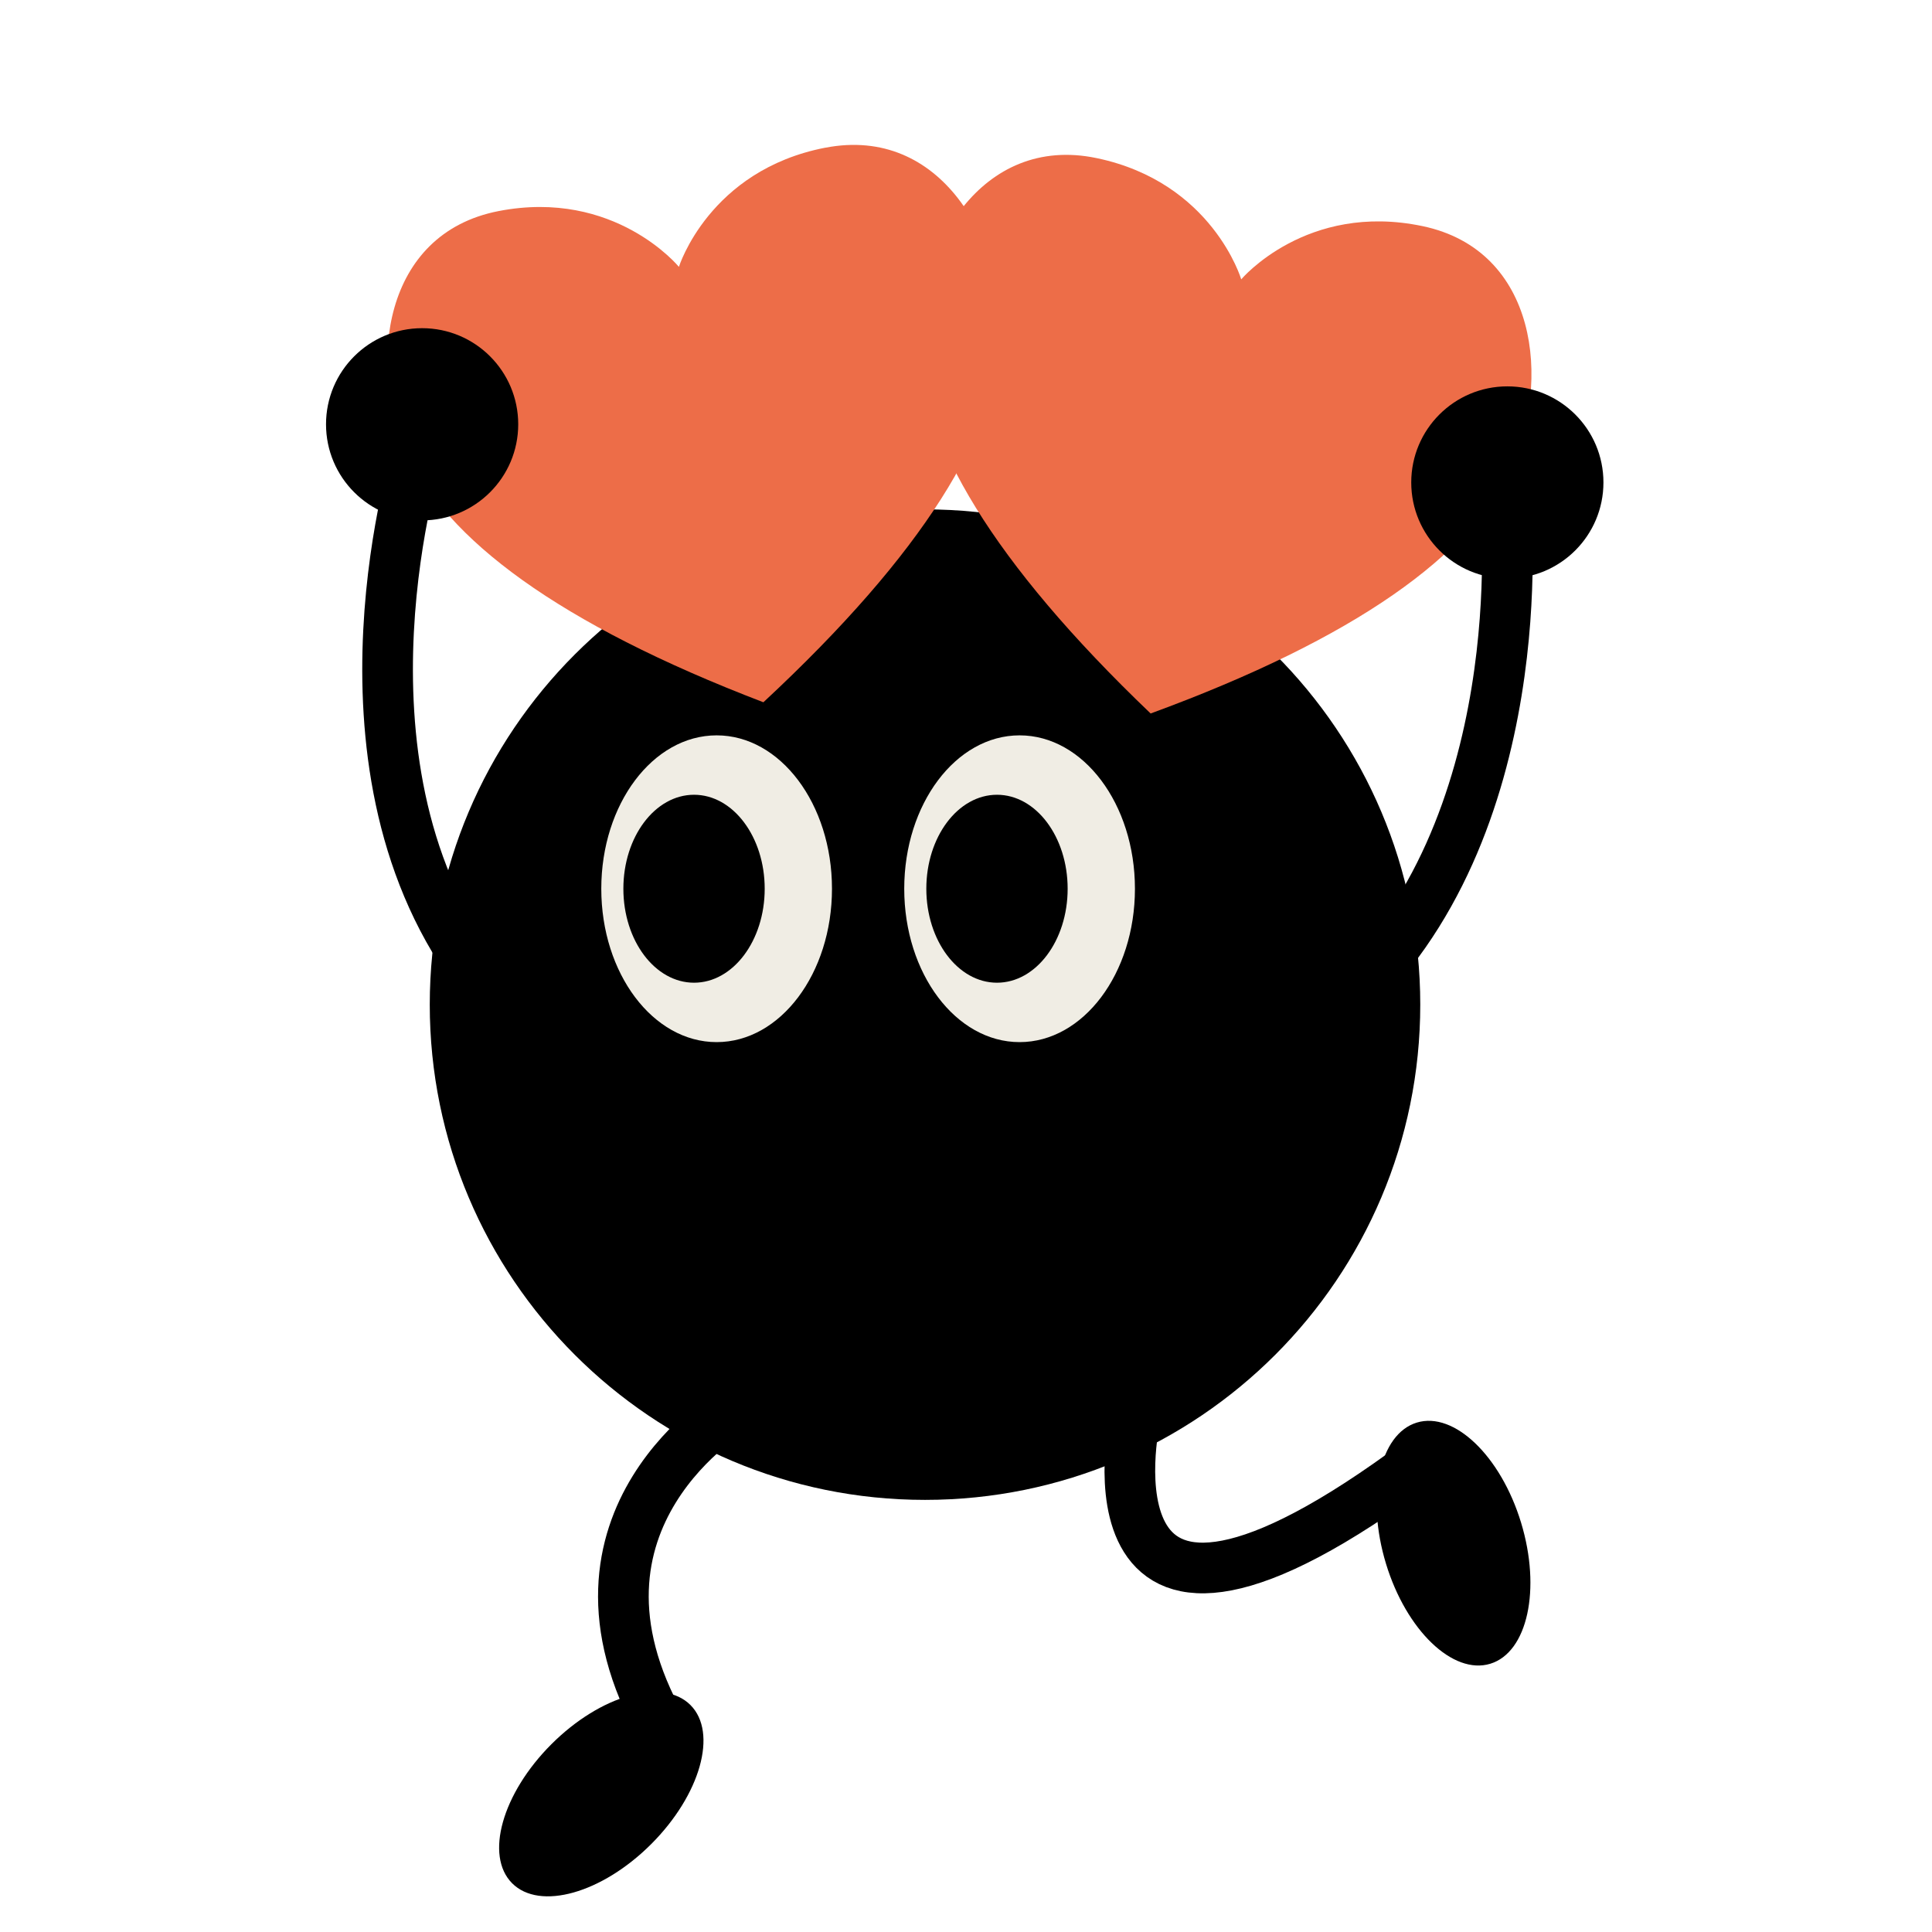
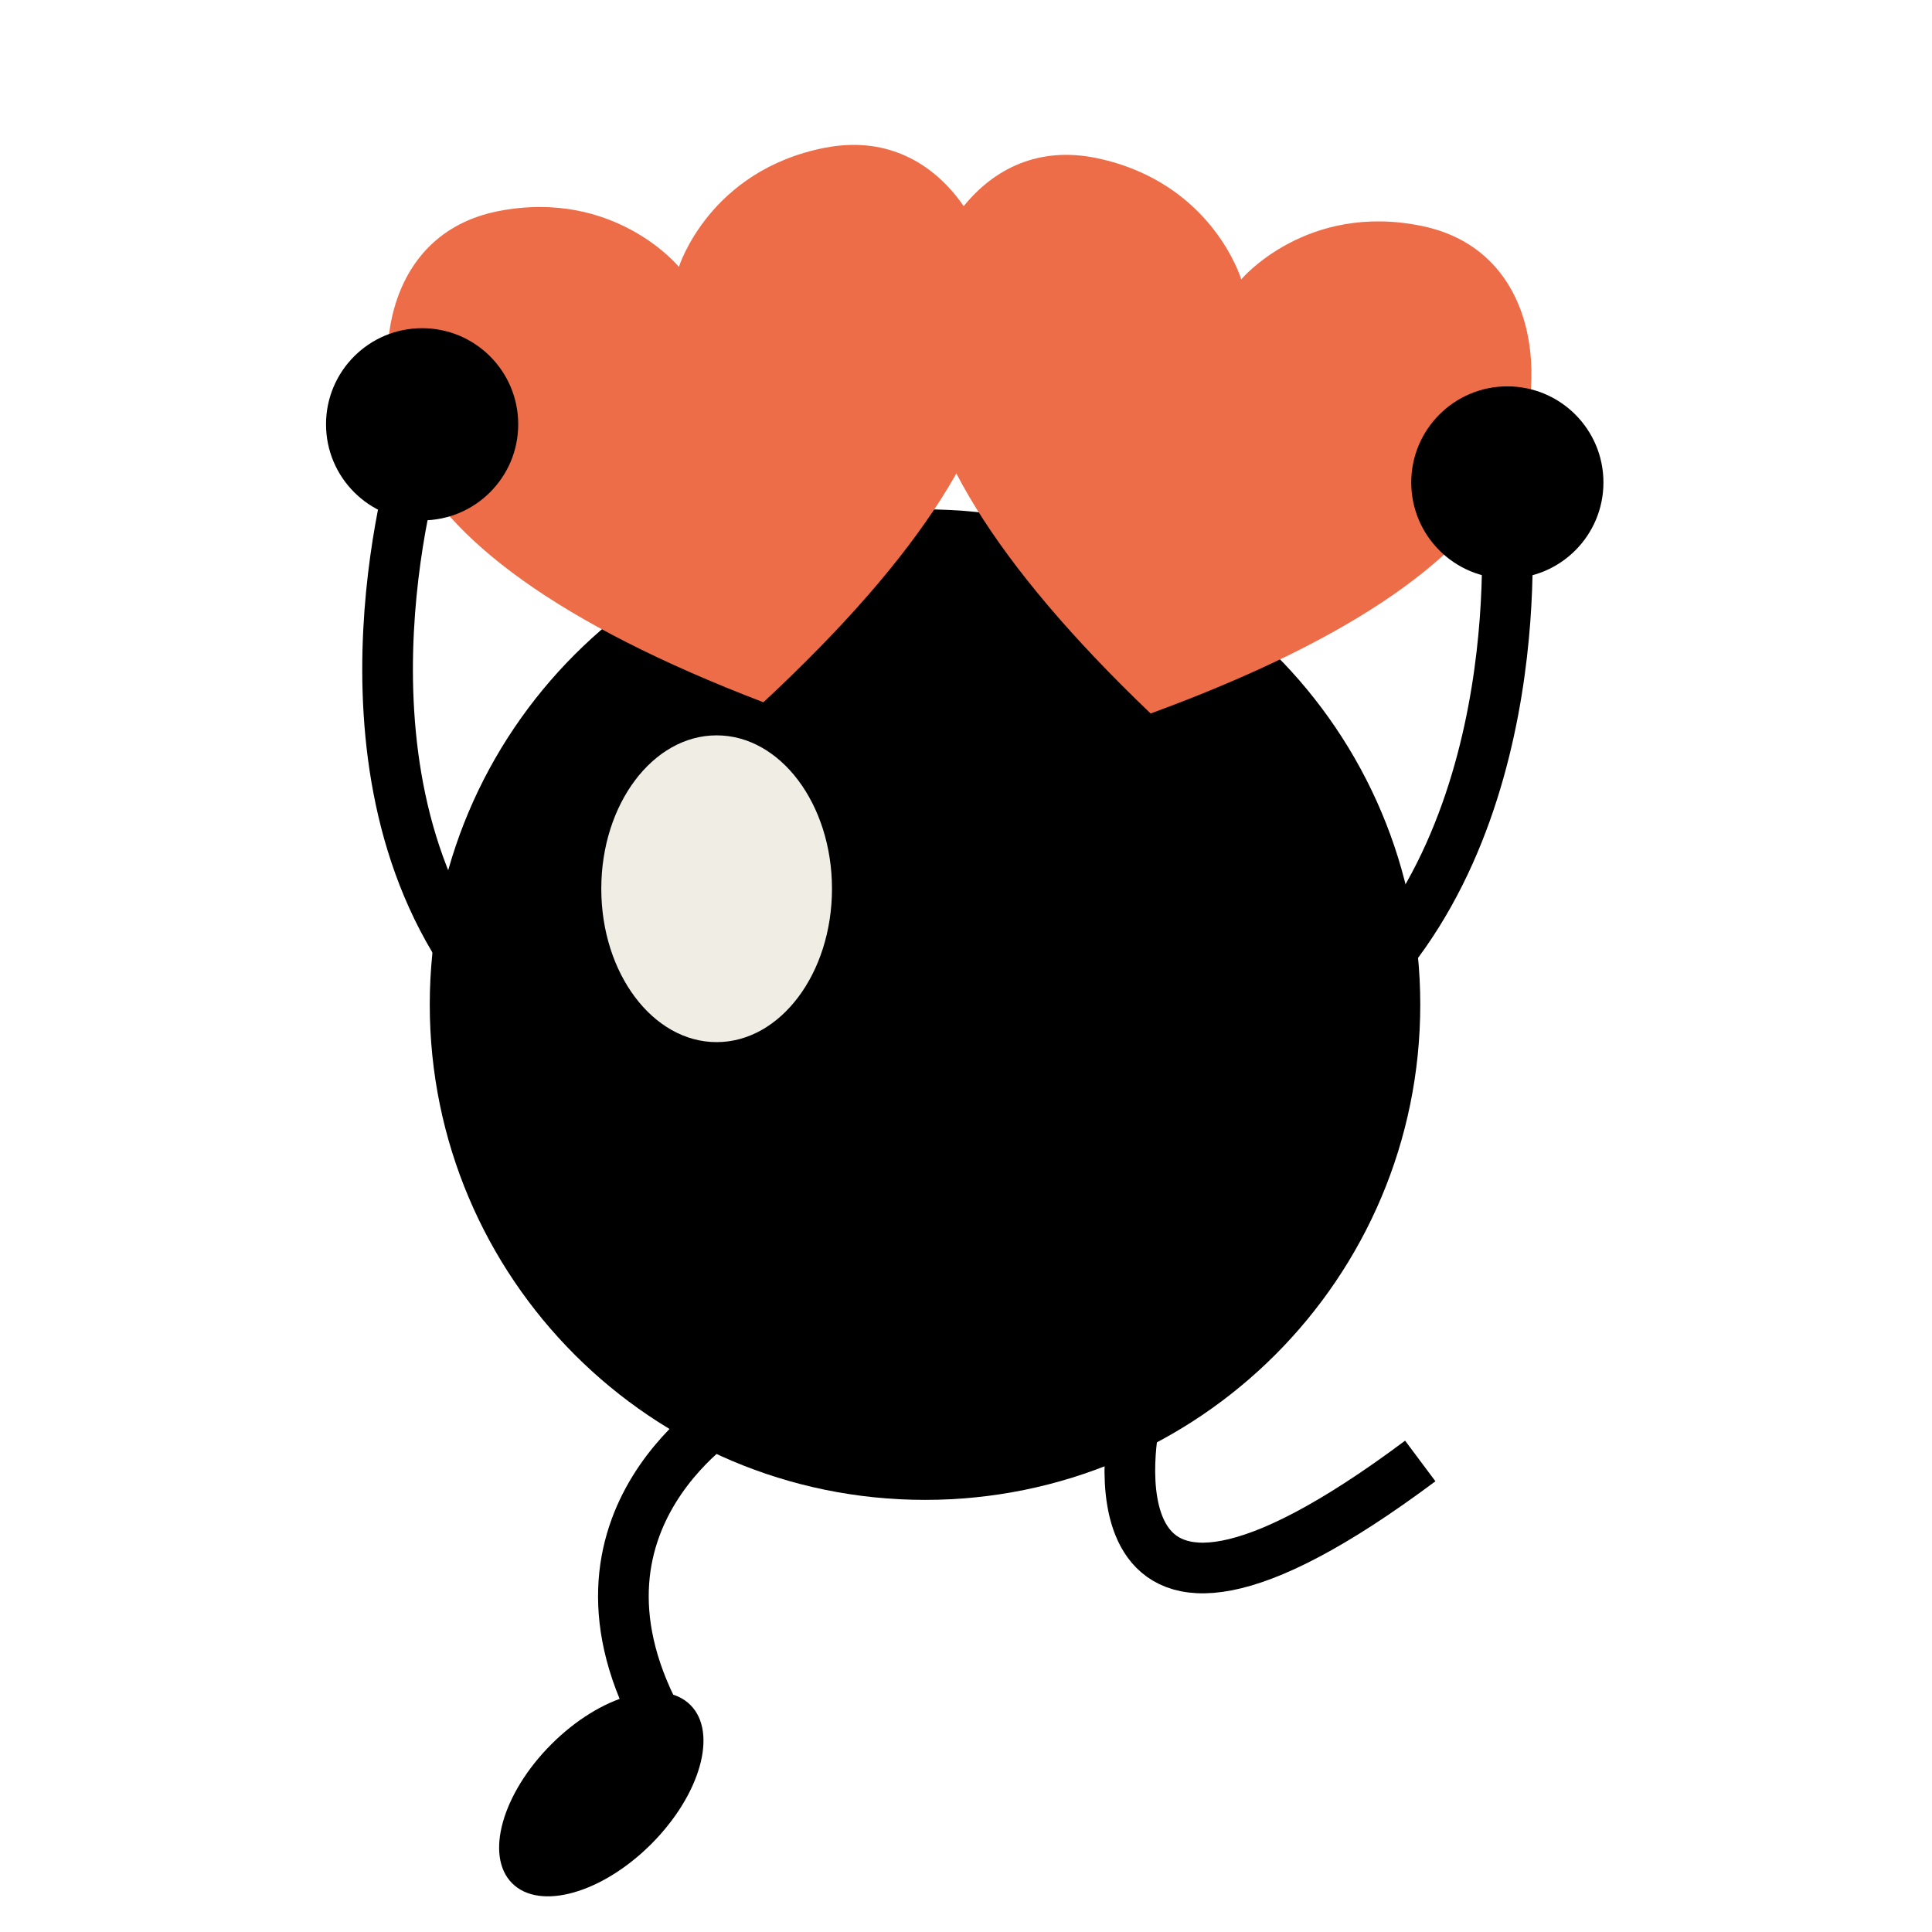
<svg xmlns="http://www.w3.org/2000/svg" width="160" height="160" viewBox="0 0 160 160" fill="none">
  <rect x="0" y="0" width="160" height="160" fill="#333333" stroke="none" />
  <g clip-path="url(#clip0_157_4197)">
    <rect width="160" height="160" fill="white" />
    <path d="M76.605 124.214C99.257 124.214 117.62 105.851 117.62 83.199C117.62 60.547 99.257 42.184 76.605 42.184C53.954 42.184 35.591 60.547 35.591 83.199C35.591 105.851 53.954 124.214 76.605 124.214Z" fill="black" />
-     <path d="M84.438 86.304C89.714 86.304 93.991 80.617 93.991 73.602C93.991 66.586 89.714 60.899 84.438 60.899C79.162 60.899 74.885 66.586 74.885 73.602C74.885 80.617 79.162 86.304 84.438 86.304Z" fill="#F0EDE4" />
-     <path d="M82.566 81.384C85.798 81.384 88.418 77.9 88.418 73.602C88.418 69.304 85.798 65.819 82.566 65.819C79.334 65.819 76.714 69.304 76.714 73.602C76.714 77.9 79.334 81.384 82.566 81.384Z" fill="black" />
    <path d="M59.349 86.304C64.624 86.304 68.901 80.617 68.901 73.602C68.901 66.586 64.624 60.899 59.349 60.899C54.073 60.899 49.796 66.586 49.796 73.602C49.796 80.617 54.073 86.304 59.349 86.304Z" fill="#F0EDE4" />
-     <path d="M57.477 81.384C60.709 81.384 63.329 77.9 63.329 73.602C63.329 69.304 60.709 65.819 57.477 65.819C54.245 65.819 51.625 69.304 51.625 73.602C51.625 77.9 54.245 81.384 57.477 81.384Z" fill="black" />
    <path d="M53.931 152.718C58.008 148.641 59.462 143.486 57.179 141.202C54.895 138.919 49.74 140.373 45.663 144.45C41.586 148.527 40.132 153.683 42.415 155.966C44.698 158.25 49.854 156.795 53.931 152.718Z" fill="black" />
-     <path d="M123.415 137.786C126.504 136.846 127.647 131.612 125.968 126.096C124.289 120.581 120.423 116.871 117.335 117.812C114.246 118.752 113.103 123.986 114.782 129.501C116.461 135.017 120.326 138.726 123.415 137.786Z" fill="black" />
    <path d="M93.991 117.517C93.991 117.517 88.436 142.791 117.62 120.992" stroke="black" stroke-width="4.196" stroke-miterlimit="10" />
    <path d="M60.881 116.614C60.881 116.614 45.026 125.724 54.819 143.099" stroke="black" stroke-width="4.196" stroke-miterlimit="10" />
    <path d="M124.689 42.184C124.689 42.184 127.218 68.784 111.105 83.199" stroke="black" stroke-width="4.196" stroke-miterlimit="10" />
    <path d="M34.631 37.348C34.631 37.348 26.549 62.815 39.258 80.304" stroke="black" stroke-width="4.196" stroke-miterlimit="10" />
    <path d="M68.339 12.232C58.716 14.101 56.224 22.101 56.224 22.101C56.224 22.101 50.917 15.612 41.294 17.48C31.671 19.349 30.455 30.233 33.683 37.431C36.911 44.626 46.198 51.644 63.22 58.159C76.569 45.75 82.558 35.767 82.86 27.889C83.162 20.009 77.962 10.367 68.339 12.235V12.232Z" fill="#ED6D48" />
    <path d="M117.785 18.722C108.19 16.719 102.794 23.134 102.794 23.134C102.794 23.134 100.414 15.097 90.819 13.094C81.224 11.091 75.889 20.658 76.079 28.544C76.27 36.426 82.119 46.494 95.291 59.088C112.403 52.813 121.788 45.926 125.117 38.776C128.446 31.626 127.383 20.725 117.788 18.722H117.785Z" fill="#ED6D48" />
    <path d="M34.958 43.096C39.354 43.096 42.917 39.533 42.917 35.138C42.917 30.742 39.354 27.179 34.958 27.179C30.563 27.179 27 30.742 27 35.138C27 39.533 30.563 43.096 34.958 43.096Z" fill="black" />
    <path d="M124.832 47.913C129.227 47.913 132.79 44.35 132.79 39.955C132.79 35.56 129.227 31.997 124.832 31.997C120.436 31.997 116.873 35.56 116.873 39.955C116.873 44.35 120.436 47.913 124.832 47.913Z" fill="black" />
  </g>
  <defs>
    <clipPath id="clip0_157_4197">
      <rect width="160" height="160" fill="white" />
    </clipPath>
  </defs>
</svg>